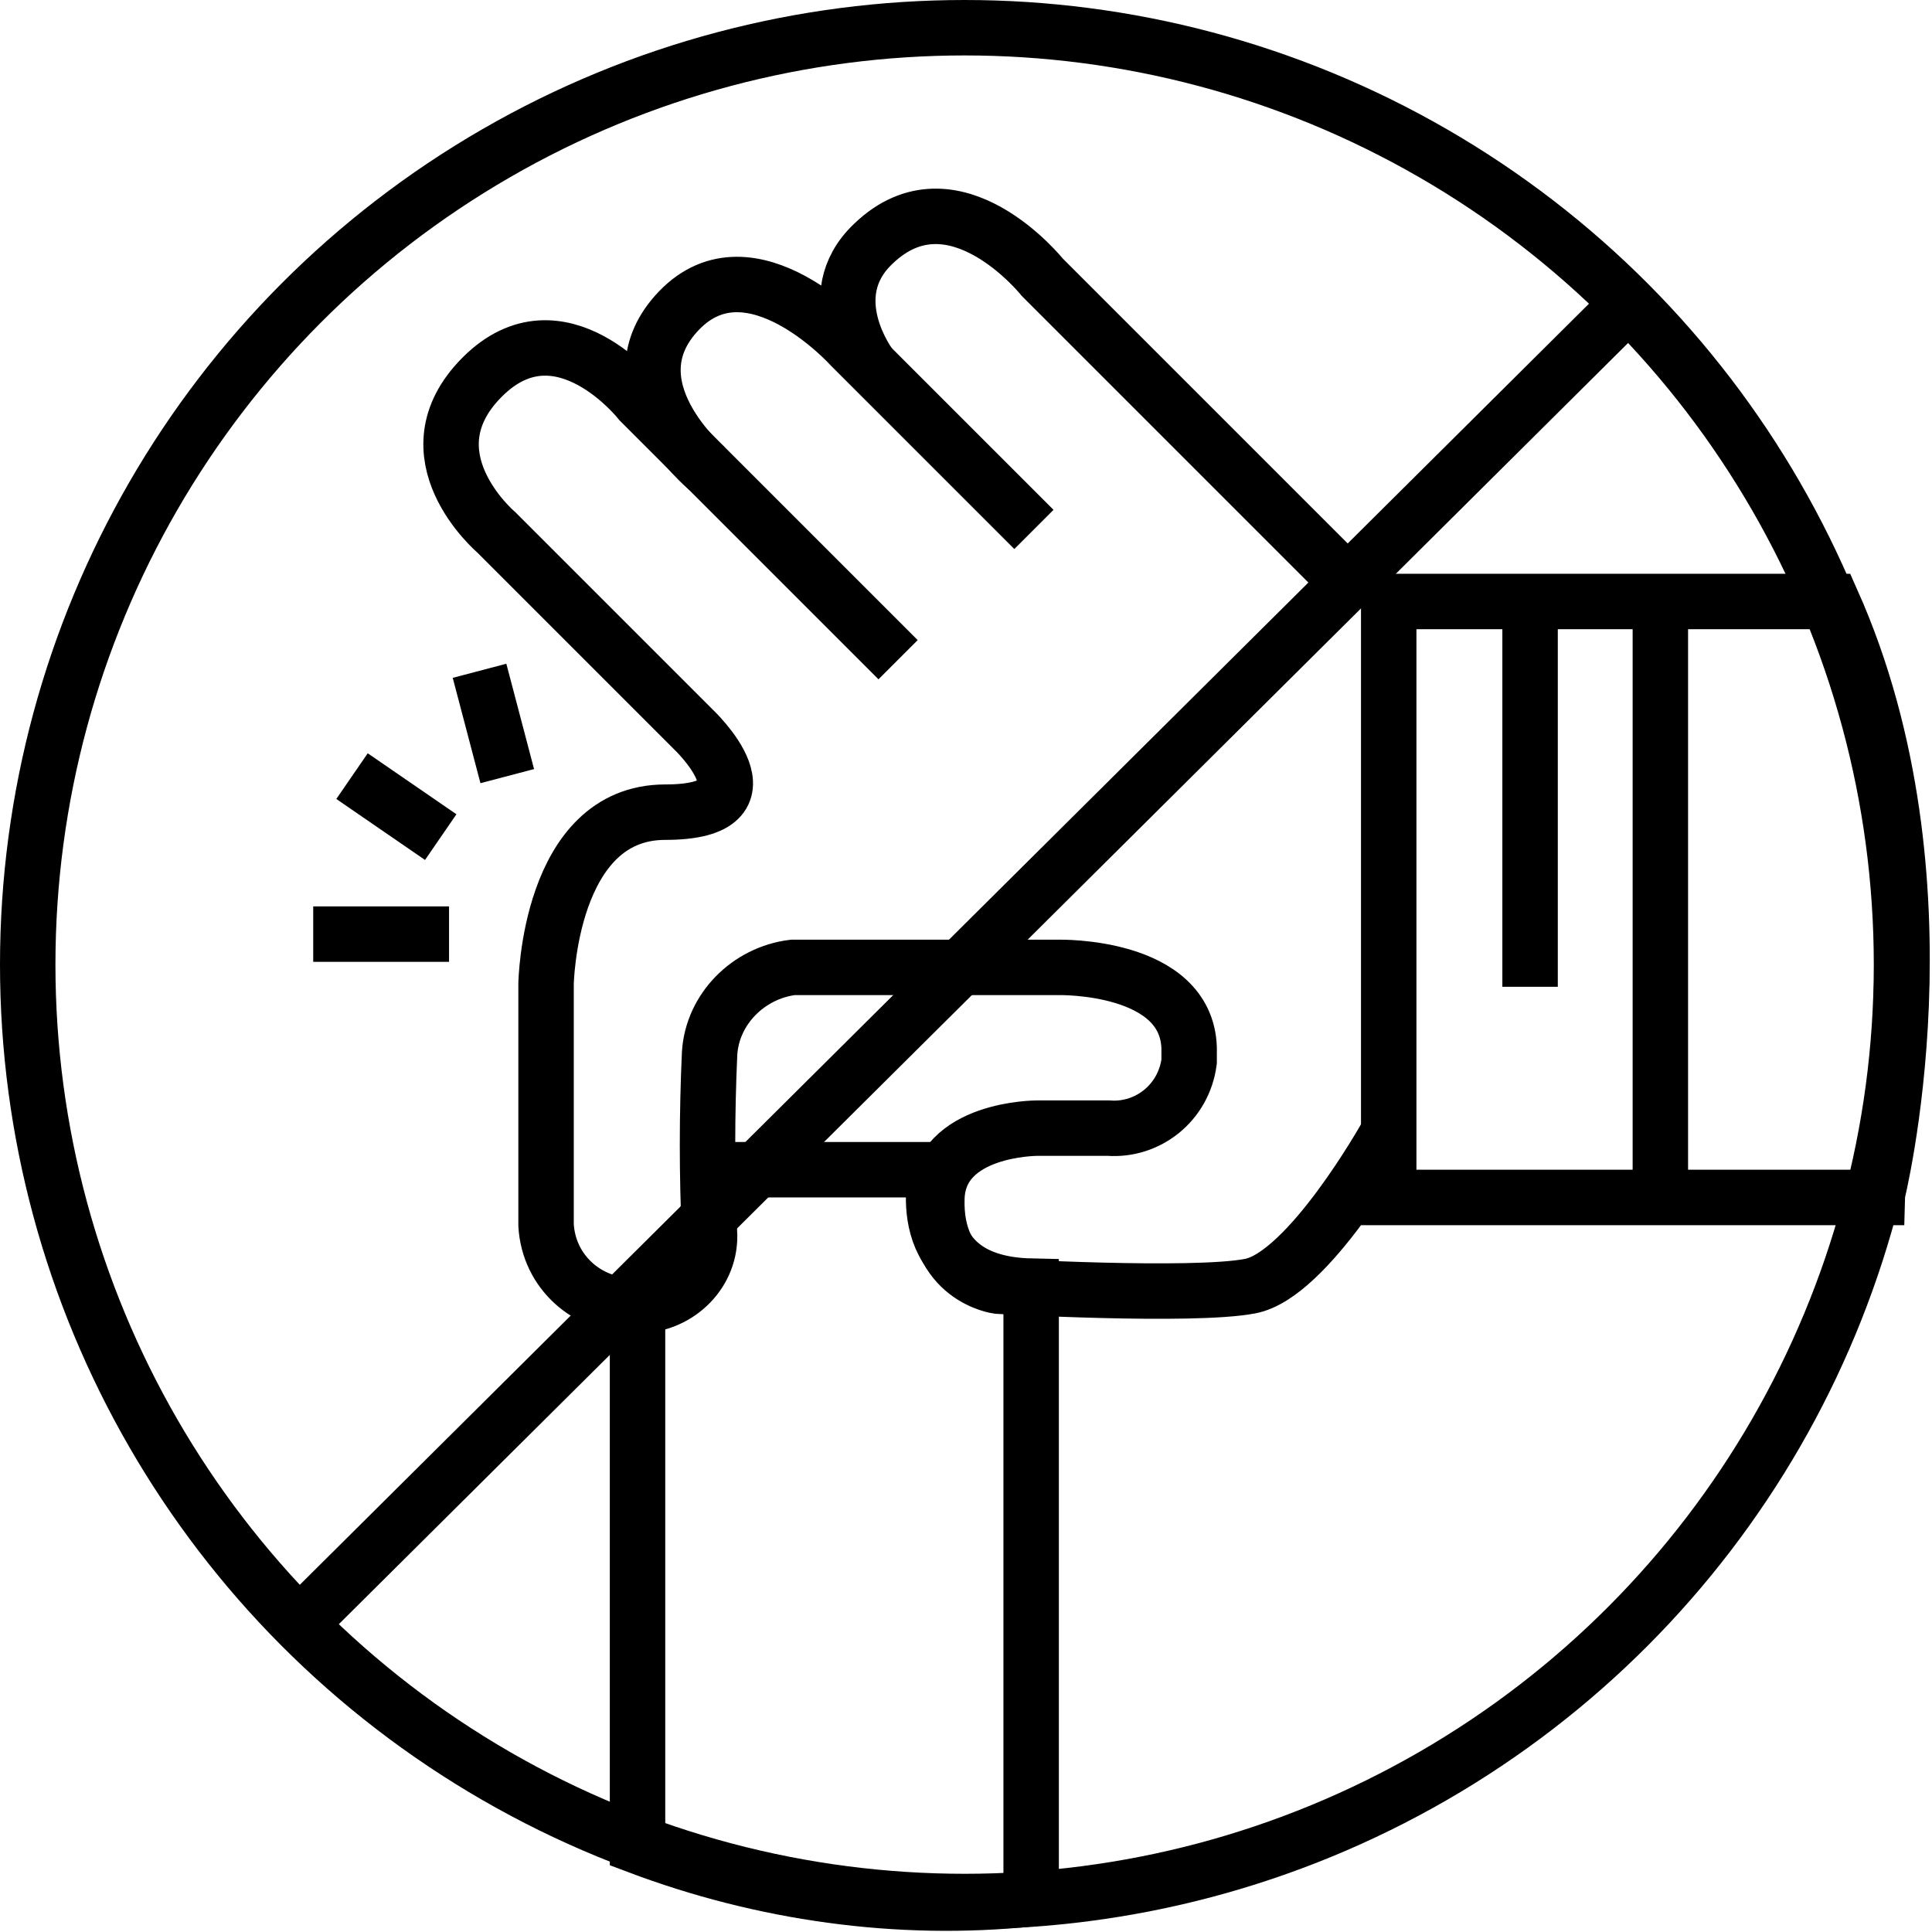
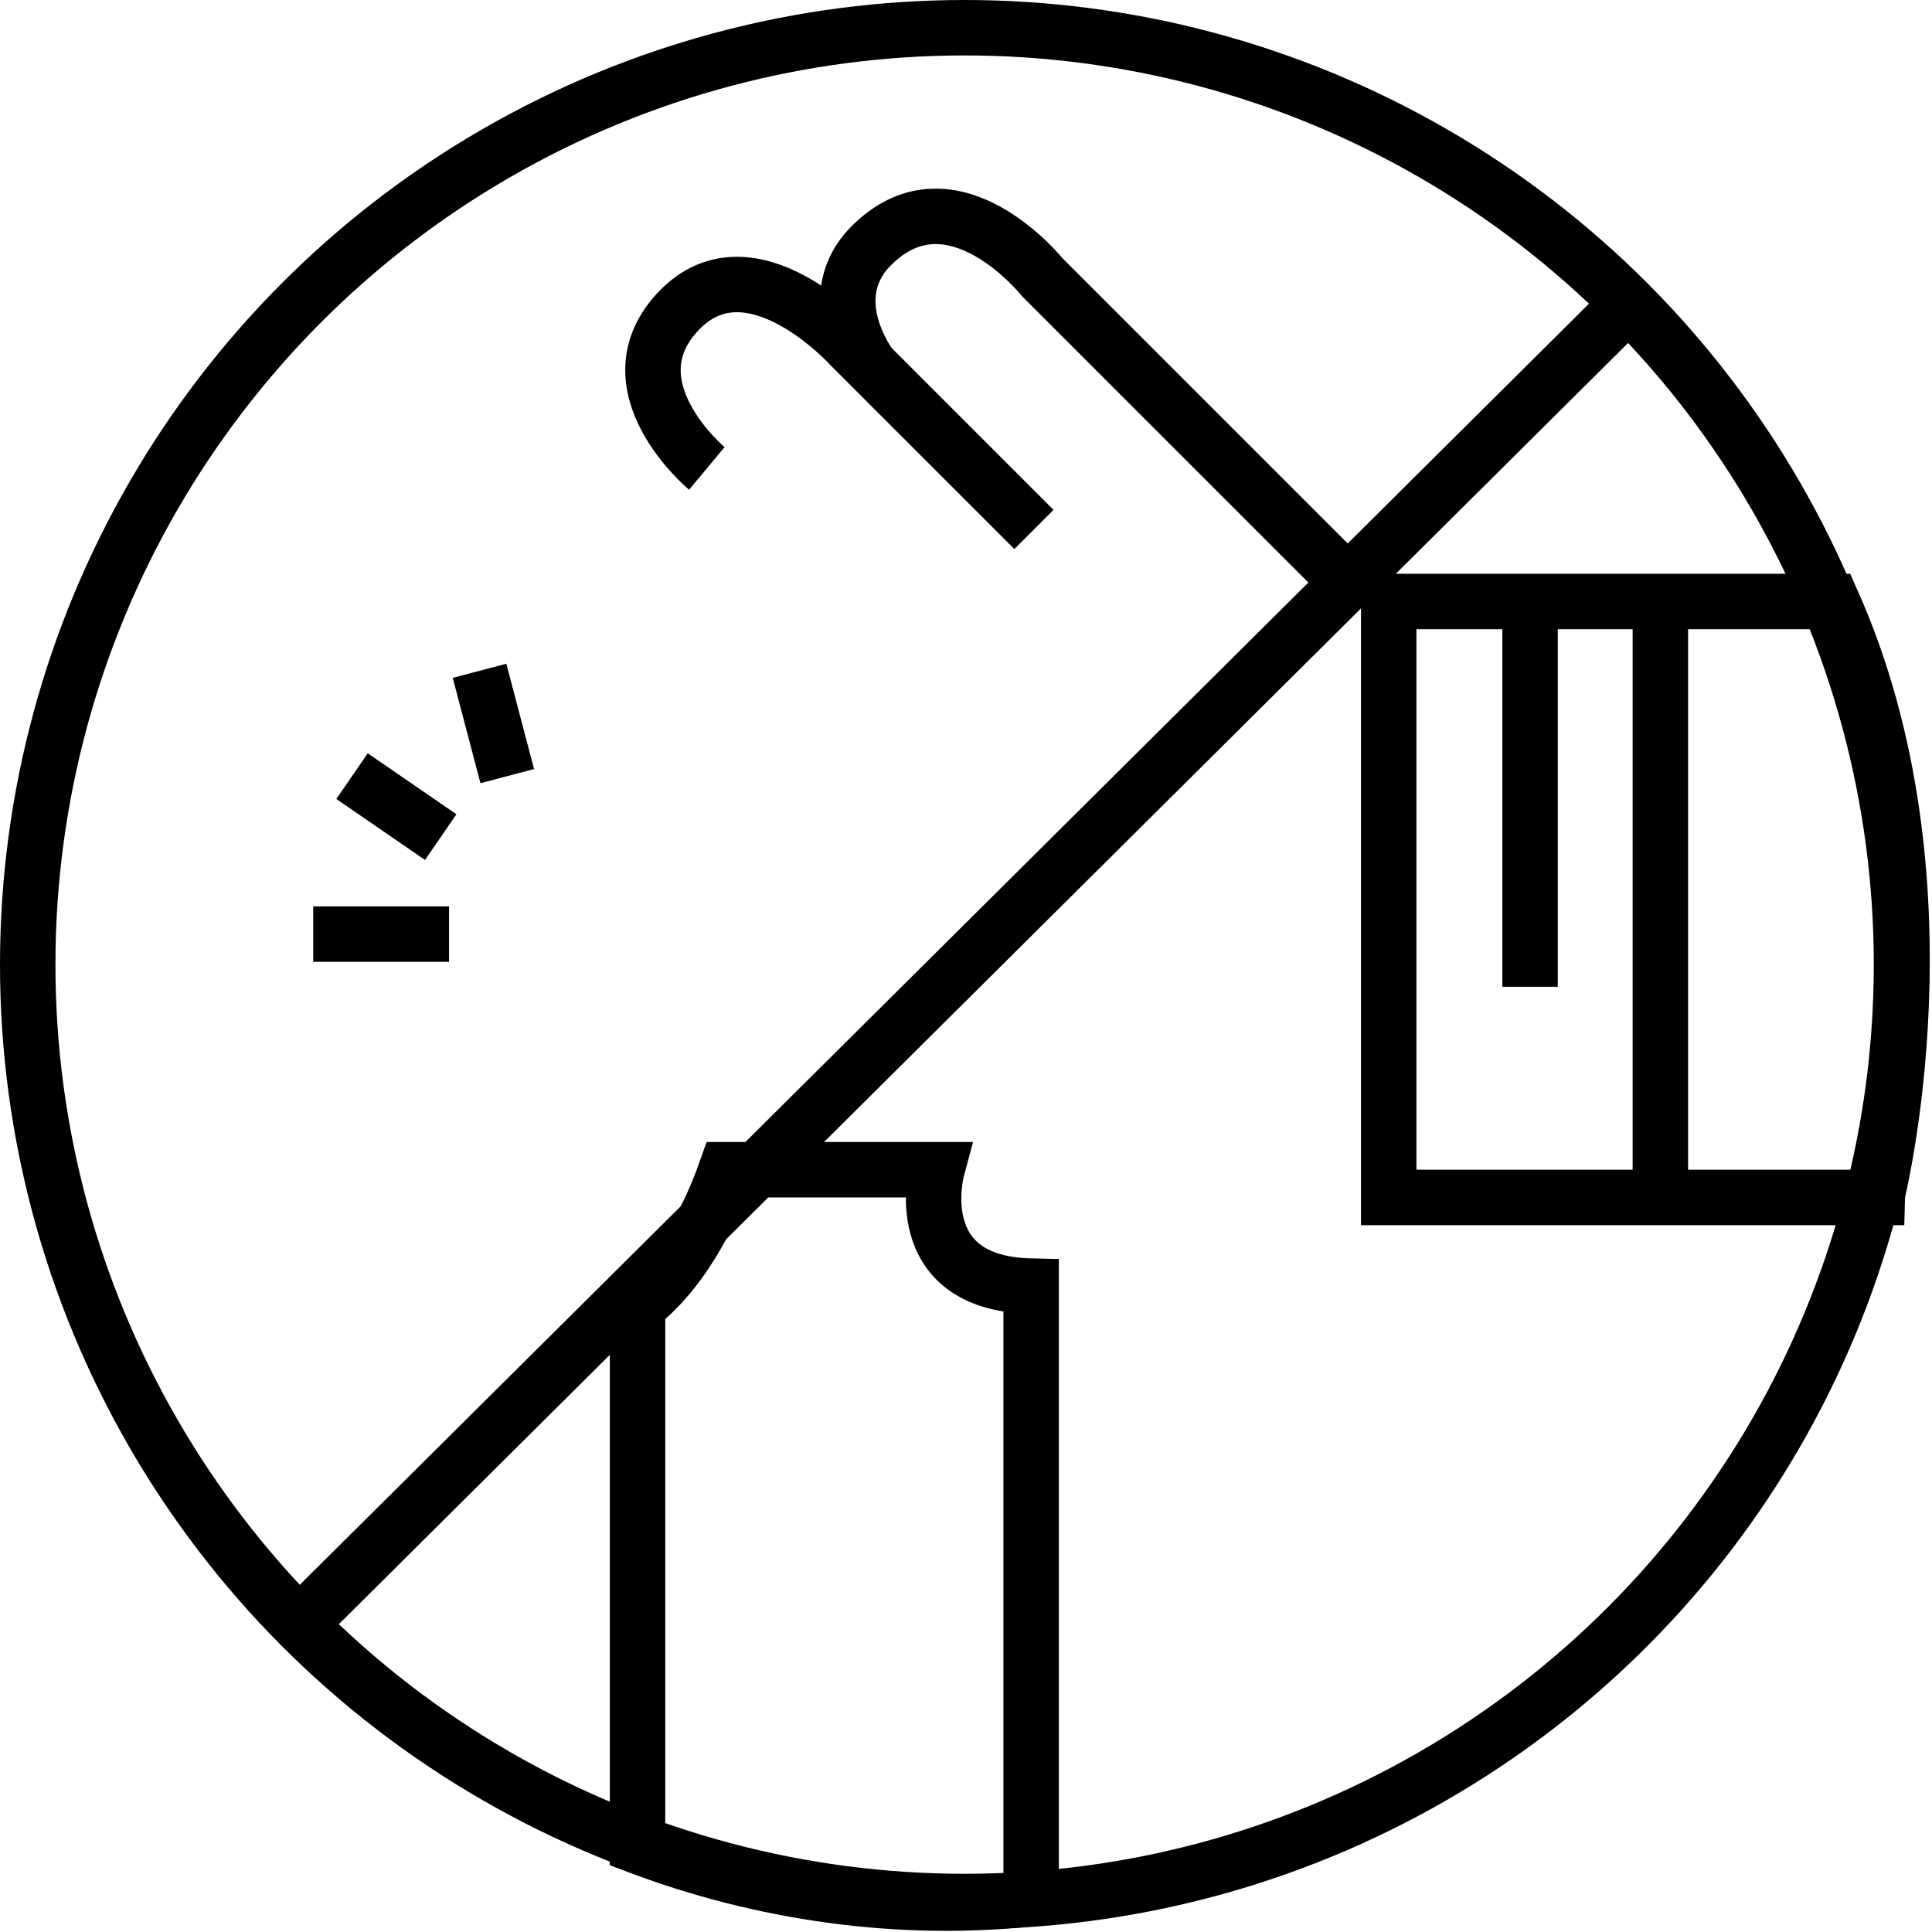
<svg xmlns="http://www.w3.org/2000/svg" version="1.1" id="Layer_1" x="0px" y="0px" viewBox="0 0 69.7 69.7" style="enable-background:new 0 0 69.7 69.7;" xml:space="preserve">
  <style type="text/css">
	.st0{fill:none;stroke:#000000;stroke-width:2;stroke-miterlimit:10;}
</style>
  <circle class="st0" cx="34.8" cy="34.8" r="33.8" />
  <path class="st0" d="M66.1,21.7h-16v21.5h17.6C67.7,43.2,70.6,31.8,66.1,21.7z" />
  <line class="st0" x1="55.2" y1="21.7" x2="55.2" y2="35.6" />
  <line class="st0" x1="59.9" y1="21.7" x2="59.9" y2="43.2" />
-   <path class="st0" d="M50,41c0,0-2.8,5-4.9,5.4s-9.1,0-9.1,0s-2.3-0.3-2.2-3.2c0.1-2.5,3.6-2.5,3.6-2.5H40c1.4,0.1,2.7-0.9,2.9-2.4  c0-0.2,0-0.3,0-0.5c-0.1-3-4.7-2.9-4.7-2.9h-9.6c-1.6,0.2-2.9,1.5-3,3.1c-0.1,2.2-0.1,4.4,0,6.6c0,1.4-1.2,2.5-2.6,2.5  c-0.1,0-0.2,0-0.2,0c-1.6,0-3-1.2-3.1-2.9v-8.7c0,0,0.1-6.2,4.3-6.2s1-3,1-3l-7.1-7.1c0,0-3.3-2.8-0.5-5.6s5.7,0.9,5.7,0.9l9.3,9.3" />
  <path class="st0" d="M37.3,19.1l-6.6-6.6c0,0-3.6-4-6.2-1.3s1,5.7,1,5.7" />
  <path class="st0" d="M48.5,20.9L37.6,10c0,0-3.2-4-6.1-1.2c-2,1.9-0.1,4.4-0.1,4.4" />
  <line class="st0" x1="16.2" y1="33.7" x2="11.3" y2="33.7" />
  <line class="st0" x1="15.9" y1="30.2" x2="12.7" y2="28" />
  <line class="st0" x1="17.3" y1="24.2" x2="18.3" y2="28" />
  <path class="st0" d="M23,66.6V47.1c0,0,1.9-1.2,3.2-4.9h7.6c0,0-1.1,4.1,3.4,4.2v22.1C32.4,69,27.5,68.3,23,66.6z" />
  <line class="st0" x1="58.8" y1="10.9" x2="10.8" y2="58.6" />
</svg>